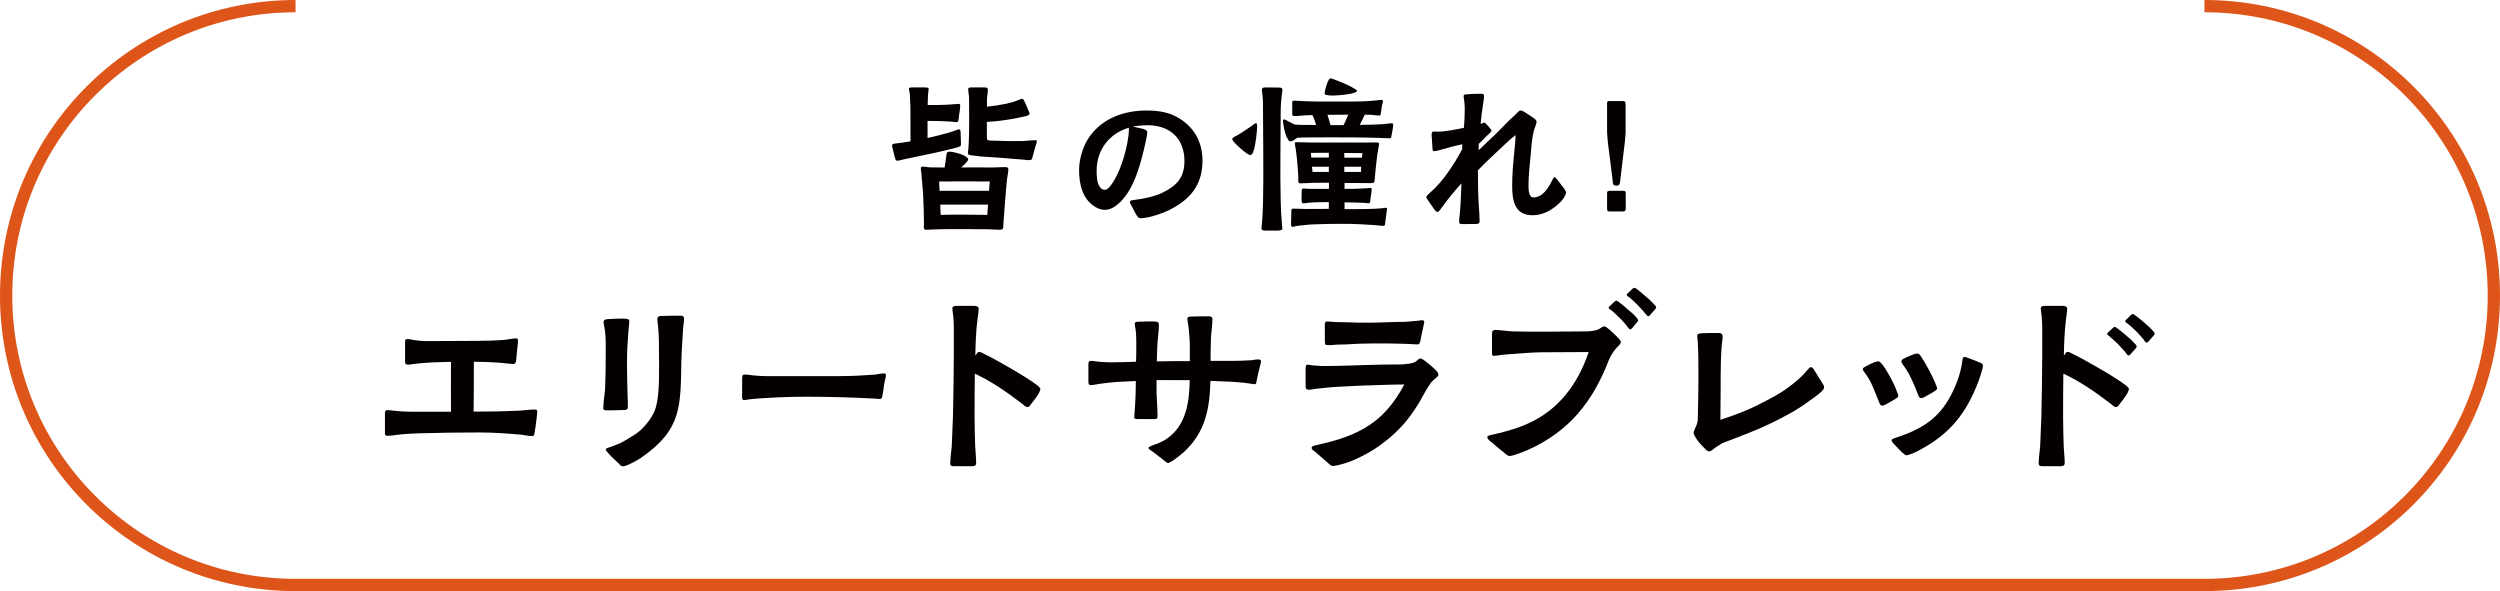
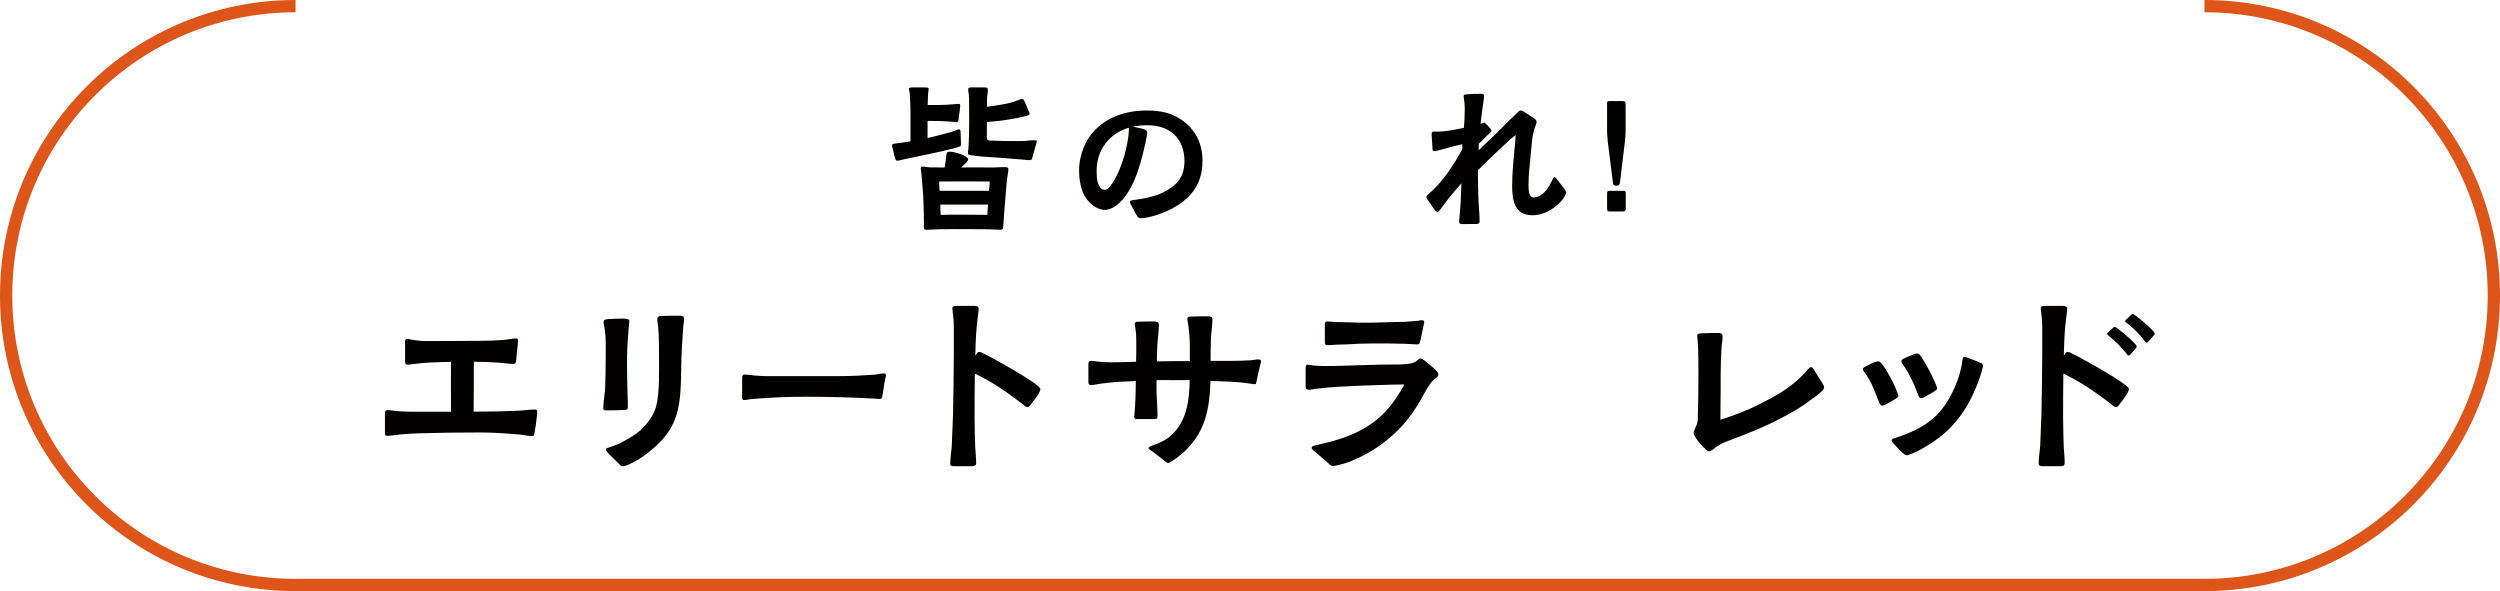
<svg xmlns="http://www.w3.org/2000/svg" id="_レイヤー_2" viewBox="0 0 203.6 48.14">
  <defs>
    <style>.cls-1{fill:#040000;}.cls-2{fill:none;stroke:#de551a;stroke-miterlimit:10;}</style>
  </defs>
  <g id="_レイヤー_8">
    <path class="cls-2" d="M179.53.5c13.02,0,23.57,10.55,23.57,23.57h0c0,13.02-10.55,23.57-23.57,23.57H24.07C11.05,47.64.5,37.09.5,24.07h0C.5,11.05,11.05.5,24.07.5" />
    <path class="cls-1" d="M72.85,12.74c-.04-.15-.08-.36-.13-.56-.03-.11-.07-.22-.07-.32,0-.15.13-.15.25-.17.41-.04.83-.11,1.25-.18v-1.79c0-.57,0-1.15-.04-1.72,0-.15-.01-.32-.03-.48-.01-.08-.06-.18-.06-.27,0-.13.13-.13.32-.13h.84c.35,0,.45,0,.45.14,0,.11-.03.22-.04.34-.03.21-.01.42-.03.63,0,.1-.01.21-.01.32h.9c.41,0,.81-.03,1.22-.06.13,0,.25-.03.39-.03.11,0,.14.04.14.15,0,.15-.03.29-.04.43-.03.2-.07.38-.08.56-.01.18-.03.35-.18.35-.1,0-.34-.04-.42-.04-.57-.04-.99-.06-1.53-.06h-.41v1.39c.64-.14,1.29-.31,1.95-.5.22-.07.53-.21.6-.21.14,0,.14.17.14.25.01.31.03.6.03.9,0,.06,0,.11-.01.17-.03.08-.27.15-.35.17-1.39.38-2.82.64-4.22.94-.15.03-.48.13-.6.13-.17,0-.18-.22-.22-.35ZM75.25,18.37c0-.83-.03-1.62-.07-2.51-.03-.46-.07-.91-.11-1.37l-.04-.46c-.01-.1-.04-.21-.04-.32,0-.13.06-.14.18-.14.21,0,.42.06.63.06.38.01.76.01,1.13.01.06-.32.1-.66.14-.98.03-.24.06-.31.29-.31.18,0,.83.14,1.2.34.17.1.29.2.29.29,0,.06-.07.15-.17.28-.11.11-.25.24-.41.38.31-.01.62-.01.94-.01.56,0,1.13.01,1.71.01.25-.01.6-.03.85-.03.14,0,.35-.03.35.18,0,.24-.08.56-.11.81-.03.42-.07.73-.1,1.11-.06.87-.15,1.75-.2,2.62-.01.29,0,.38-.31.38-.28,0-.63-.03-.91-.04-.8-.01-1.11-.01-1.9-.01-.55,0-1.57-.01-2.1.01-.22,0-.63.04-1.04.04-.22,0-.22-.1-.22-.34ZM80.55,15.54c.01-.25.04-.5.06-.76-1.4-.01-2.75-.01-4.12,0,0,.25.01.5.03.76h4.03ZM80.41,17.5c.01-.29.03-.57.06-.84h-3.89c0,.27.01.55.03.84,1.27-.04,2.54-.01,3.81,0ZM82.95,12.97c-.92-.06-1.36-.13-2.4-.18-.57-.03-.85-.06-1.33-.13-.11-.01-.39-.01-.39-.18,0-.1.01-.2.03-.31.06-.8.07-1.62.07-2.42,0-.59,0-1.16-.01-1.74,0-.25-.07-.53-.07-.74,0-.13.11-.15.24-.15h1.05c.15.01.31-.03.31.21,0,.25-.07.53-.07.8v.56c.56-.06,1.08-.14,1.61-.25.34-.08.69-.18,1.02-.32.06-.01.17-.08.22-.08.11,0,.15.11.2.21.06.11.2.43.29.67.07.15.13.28.13.34,0,.07-.11.14-.24.18-.46.11-.88.2-1.32.27-.64.11-1.25.18-1.92.22v1.23c0,.25.06.28.31.29.94.04,1.61.04,2.47.04.32,0,.62-.06.92-.06.08,0,.17-.01.24-.01.07-.01.13.01.13.08,0,.1-.08.31-.11.41-.08.25-.14.53-.22.8-.06.17-.04.28-.15.31-.14.03-.2.03-.35.01-.21-.03-.43-.04-.64-.06Z" />
    <path class="cls-1" d="M92.59,17.57c-.18-.28-.29-.55-.46-.85-.06-.11-.13-.21-.11-.27,0-.15.25-.15.36-.17.7-.08,1.68-.28,2.3-.59,1.15-.57,1.78-1.22,1.78-2.58,0-1.83-1.18-2.91-3-2.91-.41,0-.83.04-1.22.11.24.06.56.11.83.18.21.07.36.13.36.28,0,.21-.08.49-.11.7-.35,1.61-.88,3.82-2.1,5-.34.32-.76.62-1.23.62-.27,0-.52-.08-.74-.21-1.09-.62-1.37-1.86-1.37-3.03,0-.9.32-1.98.85-2.72,1.09-1.53,2.84-2.13,4.66-2.13.83,0,1.7.11,2.44.52,1.37.74,2.1,2,2.1,3.56,0,2-1.01,3.19-2.76,4.05-.55.27-1.65.64-2.26.64-.2,0-.22-.06-.32-.21ZM90.48,15.07c.69-.88,1.26-2.69,1.42-4.01.03-.24.04-.46.04-.66-1.6.46-2.63,1.82-2.63,3.49,0,.39.01.98.24,1.3.08.13.21.27.42.27.21.01.42-.27.52-.39Z" />
-     <path class="cls-1" d="M101.49,12.46c-.28-.2-.69-.56-.92-.81-.18-.2-.21-.22-.21-.36,0-.04.13-.14.31-.22.43-.24.84-.53,1.25-.8.08-.06.28-.24.38-.24.08,0,.08.24.08.29,0,.31-.11,1.5-.31,2.03-.04.11-.11.28-.27.28-.04,0-.17-.07-.31-.17ZM102.73,18.6c0-.08.01-.17.03-.25.06-.6.08-1.22.1-1.83.06-2.4,0-5.13,0-7.52,0-.45.01-.9-.06-1.36,0-.1-.03-.24-.03-.34.01-.18.17-.18.34-.18.32.01.66,0,.97.01.14,0,.36-.01.36.17,0,.1-.03.22-.04.32-.06.55-.1.98-.1,1.48,0,2.33-.06,4.93,0,7.21.01.64.04,1.3.1,1.93,0,.11.04.28.03.39,0,.14-.28.15-.43.15h-.88c-.24,0-.38-.01-.38-.2ZM104.8,11.21c-.18-.42-.31-1.13-.31-1.32,0-.08,0-.17.1-.17.04,0,.48.24.83.42.15.01.31.03.48.03.43,0,.85.01,1.29.01-.08-.27-.2-.6-.31-.81-.38.01-.77.03-1.15.07-.08,0-.17.01-.27.01-.13,0-.22,0-.22-.15v-.9c0-.13-.01-.2.14-.2.25,0,.56.03.83.04.88.04,1.79.03,2.68.03.63,0,1.27.01,1.92-.01.34-.01.69-.03,1.04-.06.21-.01.43-.06.64-.06.08,0,.14,0,.14.1,0,.08-.04.2-.07.29-.03.22-.06.43-.1.64-.01.14-.01.24-.15.24-.18,0-.41-.04-.59-.06-.18,0-.38-.01-.57-.01-.13.27-.25.53-.41.83.63-.01,1.26-.01,1.89-.06.24-.01.49-.07.73-.07.08,0,.1.06.1.14,0,.21-.08.56-.13.83-.03.17-.01.25-.14.25-.18.01-.63-.03-.91-.03-.74-.03-1.47-.03-2.21-.04-1.11-.01-2.2,0-3.29,0-.27,0-.81.01-1.13.03-.1.07-.2.14-.29.2-.11.06-.2.1-.27.1-.1,0-.2-.13-.27-.32ZM105.14,18.28c0-.38.03-.77.03-1.15,0-.11.04-.14.17-.14.32,0,.63.03.95.03.64,0,1.29,0,1.93-.01v-.55c-.6,0-1.23.01-1.75.06-.1.01-.21.04-.32.04-.17,0-.15-.25-.15-.35,0-.22.01-.43.01-.64,0-.11,0-.22.17-.22.13,0,.25.03.38.03h1.67v-.5c-.43,0-.87.01-1.3.01-.35.01-.69.04-1.02.04-.2,0-.17-.11-.18-.25v-.38c-.04-.7-.1-1.41-.2-2.12-.01-.15-.08-.38-.08-.5,0-.1.1-.1.18-.1.41,0,.83.03,1.25.03h3.19c.69.01,1.33-.01,2-.01.1,0,.24,0,.24.1,0,.17-.06.36-.08.53-.06.25-.08.5-.11.76-.06.56-.13,1.12-.17,1.68-.01.18-.07.22-.17.24-.04.01-.34,0-.45,0-.67,0-1.23-.01-1.83-.01v.48h.81c.28-.01.57-.03.85-.04.14-.01.28-.03.42-.03.1,0,.13.01.13.1,0,.2-.07.55-.11.85-.01.18-.01.29-.14.29-.1,0-.25-.01-.36-.03-.53-.03-1.06-.03-1.6-.04v.55h.98c.69,0,1.39-.01,2.06-.07.11-.01.21-.04.32-.04.07,0,.1.03.1.1,0,.08-.03.18-.04.28-.04.25-.08.6-.11.84-.01.15-.01.24-.13.25-.13.01-.52-.04-.76-.06-.39-.03-.78-.04-1.18-.07-.49-.03-.98-.03-1.47-.03-.74,0-1.48.01-2.21.04-.31.01-.6.03-.9.07-.18.01-.35.03-.52.06-.13.01-.24.07-.35.07-.13,0-.14-.07-.14-.17ZM108.22,12.83v-.39c-.48,0-.99,0-1.46.01.01.13.01.25.03.38h1.43ZM108.22,14v-.42h-1.37l.04.42h1.33ZM108.12,7.75c-.14-.01-.24-.06-.24-.13,0-.08.01-.17.04-.29.04-.2.13-.46.21-.67.07-.15.15-.28.22-.28.06,0,.21.04.41.13.39.14.97.39,1.34.59.24.13.41.24.41.29,0,.11-.21.18-.49.24-.52.1-1.15.15-1.47.15-.15,0-.31,0-.43-.03ZM109.42,10.19c.14-.28.27-.56.38-.85-.57,0-1.13,0-1.69.01l.25.84h1.06ZM110.92,12.83l.04-.36c-.48-.01-.98-.01-1.48-.01v.38h1.44ZM110.85,13.58h-1.37v.42h1.36c0-.14.01-.28.01-.42Z" />
    <path class="cls-1" d="M118.83,18.07c0-.07.01-.13.01-.2.11-.97.15-1.96.18-2.94-.59.66-1.15,1.33-1.65,2.04-.07.1-.21.29-.29.29-.13,0-.21-.14-.28-.22-.14-.2-.32-.46-.49-.71-.08-.13-.15-.2-.15-.29.01-.1.24-.29.34-.38,1.02-.88,1.96-2.34,2.59-3.52,0-.13-.01-.27,0-.39-.64.13-1.27.31-1.9.49-.11.03-.28.07-.39.07-.14,0-.14-.13-.14-.28-.01-.35-.07-.87-.07-1.08.01-.15.03-.24.2-.24.08,0,.18.01.27.01.73,0,1.46-.17,2.16-.31.04-.5.07-1.01.07-1.51,0-.15-.01-.41-.03-.56-.01-.21-.06-.34-.06-.52,0-.14.18-.13.31-.14.34-.04.88-.04,1.13-.04.17,0,.22.04.22.2,0,.14-.04.39-.08.66-.08.53-.15,1.05-.2,1.58l.15-.04c.06-.01.1-.06.15-.06.04,0,.1.07.17.14.11.1.18.18.29.32.08.1.13.15.13.21,0,.08-.17.21-.21.25-.29.25-.53.56-.83.81,0,.18-.01.35-.01.53.08-.08.8-.78,1.33-1.27.56-.53,1.06-1.11,1.64-1.61.13-.11.29-.36.45-.36.06,0,.17.03.28.1.32.2.66.43.84.56.1.07.18.15.18.29,0,.1-.21.6-.24.76-.15.62-.18,1.25-.24,1.88-.07.83-.18,1.64-.18,2.48,0,.17,0,.49.08.73.06.17.15.28.34.28s.36-.06.53-.15c.43-.25.76-.78.95-1.19.11-.22.14-.31.22-.31.07,0,.14.11.24.22l.56.73c.08.13.15.24.15.28,0,.08-.06.18-.1.28-.15.36-.62.77-.87.95-.53.39-1.11.64-1.78.64-1.46,0-1.65-1.22-1.65-2.4,0-.91.08-1.82.17-2.73.04-.46.1-.92.11-1.4-.38.29-.71.6-1.05.92-.69.66-1.36,1.26-2.02,1.95.01.95.01,1.89.07,2.84.03.43.07.88.07,1.32,0,.14-.11.21-.25.21-.38,0-.76.01-1.13.01-.15,0-.29,0-.29-.2Z" />
    <path class="cls-1" d="M131.35,14.82l-.41-3.26-.06-.77v-2.28c0-.25,0-.28.25-.28h.88c.36,0,.38,0,.38.41v2.19l-.06.73-.39,3.24c-.03.28-.15.32-.29.32-.18,0-.28-.03-.31-.28ZM130.88,17.01v-1.23c0-.21.04-.24.27-.24h1.01c.18,0,.24.03.24.18v1.26c0,.15-.04.24-.24.24h-1.05c-.2,0-.22-.03-.22-.21Z" />
    <path class="cls-1" d="M42.28,35.39c-1.07-.1-2.16-.17-3.23-.17-1.65,0-3.3.02-4.96.07-.58.02-1.16.05-1.72.12-.27.03-.56.08-.82.08-.1,0-.2-.03-.2-.15v-1.65c0-.17.02-.29.22-.29.17,0,.34.03.51.05.44.05.9.08,1.34.08h3.31c0-1.36-.02-2.7,0-4.06-.54.02-1.1.02-1.65.05-.53.03-1.07.08-1.6.15-.08.02-.17.03-.25.03-.2,0-.24-.08-.24-.26v-1.51c0-.14-.02-.32.17-.32.22,0,.44.08.66.1.27.03.54.07.82.07,1.44,0,2.89-.02,4.33-.02.71,0,1.41-.03,2.11-.08.31-.03.7-.12.95-.12.17,0,.15.08.15.27,0,.22-.05.48-.07.71l-.07.78c-.02.17-.05.32-.24.32-.36,0-.75-.08-1.12-.1-.7-.05-1.39-.08-2.09-.08,0,1.36,0,2.7-.02,4.06h.42c1.05,0,2.12-.02,3.2-.07.46-.02.93-.1,1.39-.1.15,0,.17.07.17.22,0,.08-.03.37-.07.68-.03.34-.08.61-.14.94-.02.24-.05.32-.22.32-.34,0-.73-.1-1.07-.14Z" />
    <path class="cls-1" d="M49.13,33.23c0-.14.03-.34.03-.48.03-.36.1-.73.12-1.09.03-.88.05-1.75.05-2.62,0-.68.03-1.5-.07-2.16-.05-.36-.12-.56-.1-.7.02-.12.12-.17.32-.19.42-.02,1.21-.07,1.5-.03.15.02.27.05.27.19,0,.2-.05.58-.07.8-.07.87-.12,1.75-.12,2.62s.03,1.77.05,2.65c.02.27.02.63.02.92,0,.22-.1.24-.31.25-.37.02-1.07.03-1.44.03-.2,0-.25-.05-.25-.2ZM50.43,37.79c-.29-.29-.63-.58-.88-.87-.12-.14-.22-.24-.22-.31,0-.12.29-.17.36-.2.39-.15.78-.27,1.12-.48.48-.29.95-.53,1.34-.88.53-.49,1.07-1.19,1.27-1.9.32-1.14.25-3.06.25-4.27,0-.75,0-1.5-.07-2.24-.02-.2-.07-.48-.07-.66.02-.24.19-.25.39-.25.37-.02,1.26-.02,1.5-.02.2,0,.29.07.29.25,0,.27-.07.56-.08.83-.05.87-.12,1.73-.14,2.6-.07,3.69.05,5.59-3.28,7.89-.22.15-.73.44-1.12.6-.17.07-.29.1-.34.1-.14,0-.19-.05-.32-.19Z" />
    <path class="cls-1" d="M60.44,32.18v-1.26c0-.25,0-.42.2-.42.19,0,.54.05.78.08.29.02.58.05.88.05h6.1c.95,0,1.92-.05,2.84-.12.25-.03.51-.1.76-.1.14,0,.15.08.15.2,0,.07-.08.34-.14.66-.05.34-.08.63-.15.97-.03.2-.07.25-.25.25-.12,0-.27-.02-.41-.03-1.85-.1-3.72-.15-5.59-.15-.75,0-1.51.02-2.26.05-.75.05-1.46.07-2.24.15-.14.02-.36.07-.51.07-.17,0-.17-.14-.17-.41Z" />
    <path class="cls-1" d="M77.39,37.75c0-.44.08-.95.12-1.39l.1-2.48c.03-1.67.07-3.35.07-5.03v-2.16c0-.32-.02-.65-.05-.97-.02-.19-.07-.44-.07-.61s.19-.2.31-.2h1.44c.22,0,.41.05.39.25,0,.25-.07.61-.1.9-.12.97-.15,1.92-.17,2.89.14-.12.14-.29.31-.29.1,0,.17.03.25.08.17.08.36.19.54.27.44.22,3.06,1.67,3.93,2.36.17.14.27.24.27.31,0,.08-.07.24-.15.39-.19.31-.48.68-.6.83-.08.1-.15.25-.29.25-.19,0-.27-.14-.41-.24-1.24-.95-2.48-1.82-3.89-2.48-.02,1.22-.02,2.43-.02,3.65,0,.77.03,1.53.05,2.29.02.42.08.92.08,1.33,0,.25-.17.27-.41.27h-1.34c-.2,0-.37,0-.37-.24Z" />
    <path class="cls-1" d="M94.68,37.4c-.31-.22-.49-.39-.78-.6-.12-.08-.37-.22-.37-.32,0-.08.19-.15.32-.2.14-.05.34-.14.41-.15.31-.14.58-.25.85-.46,1.51-1.1,1.75-2.97,1.78-4.71h-1.19c-.73-.02-.82,0-1.51,0v1.04c.02.65.08,1.26.08,1.84,0,.31-.08.29-.41.29h-1.22c-.15,0-.27-.03-.27-.15,0-.1.02-.26.03-.37.07-.87.1-1.72.1-2.58-.54.02-1.09.05-1.61.08-.46.03-.9.1-1.34.15-.22.03-.49.1-.71.1-.2,0-.2-.14-.2-.31v-1.34c0-.2.02-.31.19-.32.2,0,.46.05.66.07.32.02.66.05.99.05.68,0,1.36-.03,2.04-.05.02-.39.02-.8.02-1.19s0-.73-.02-1.09c-.02-.1-.02-.29-.05-.44-.02-.15-.07-.29-.05-.37,0-.15.15-.17.32-.17.41-.02.88-.02,1.27-.02.17,0,.37.03.37.25,0,.48-.08,1.09-.12,1.56-.03.49-.03.97-.05,1.44.9-.02,1.78-.02,2.69-.02v-1.34c0-.36-.08-1.41-.15-1.73-.02-.08-.05-.27-.05-.37,0-.2.19-.19.36-.19.44-.02.97-.02,1.34-.02.17,0,.34.02.34.24,0,.53-.1,1.04-.12,1.55-.02.61-.03,1.22-.03,1.84h1.7c.53,0,1.07-.02,1.61-.05.19-.02.37-.07.56-.07.08,0,.24.02.24.14,0,.1-.08.36-.15.66-.1.39-.19.83-.22,1-.03.19-.05.22-.17.22-.19-.02-.61-.08-.87-.12-.34-.02-.66-.07-.99-.08-.58-.03-1.16-.05-1.72-.07-.07,2.26-.39,4.16-2.18,5.81-.14.12-.58.49-.92.71-.15.1-.31.17-.37.17s-.24-.15-.43-.31Z" />
    <path class="cls-1" d="M108.09,37.65c-.31-.27-.73-.63-1-.87-.12-.08-.27-.17-.27-.32s.34-.2.44-.22c1.29-.29,2.6-.65,3.76-1.31,1.58-.9,2.5-2.06,3.35-3.62-.71,0-1.41.03-2.11.05-.99.02-1.96.07-2.92.12-.75.03-1.46.1-2.24.19-.15.02-.39.08-.53.07-.24-.02-.24-.14-.24-.32v-1.33c0-.19,0-.39.15-.39.17,0,.34.07.7.08.24.02.49.03.75.03,1.09,0,2.16-.05,3.23-.08.97-.03,1.94-.05,2.89-.05.31,0,.54-.05.83-.08.12-.02.32-.08.44-.17.14-.1.25-.24.34-.24.07,0,.22.07.39.2.29.22.58.46.87.75.15.15.22.24.22.37,0,.15-.15.22-.31.36-.12.1-.22.22-.29.29-.36.49-.65,1.09-.95,1.6-.85,1.41-1.68,2.36-2.99,3.35-.78.6-1.87,1.19-2.79,1.53-.19.07-.53.17-.83.24-.17.03-.32.07-.42.07-.19,0-.34-.19-.46-.29ZM107.89,27.74c.02-.15,0-.87,0-1.24,0-.22.02-.32.2-.32.2,0,.51.05.71.05.34.02.68,0,1.02.02.53.03,1.05.03,1.58.03,1.02,0,2.04-.07,3.06-.07.31-.02.63-.05.92-.08.14,0,.27-.05.41-.05s.2.03.2.17c0,.07-.09.36-.14.66-.08.34-.15.73-.17.83-.07.19-.05.31-.27.31-.32,0-.68-.05-1-.05-.85-.03-1.7-.03-2.53-.03-.77,0-1.53.03-2.29.08-.29.02-.59,0-.88.03-.15.02-.46.03-.61.03-.17,0-.22-.08-.2-.37Z" />
-     <path class="cls-1" d="M122.32,36.73c-.32-.25-.63-.53-.78-.66-.24-.19-.41-.29-.41-.49,0-.1.22-.14.46-.19.22-.07.44-.1.51-.12.78-.2,1.55-.42,2.28-.75,2.55-1.12,4.13-3.25,5-5.85-1.26,0-2.53.02-3.79.02-.97,0-1.9.12-2.86.17-.32.02-.9.12-1.07.12-.15-.02-.15-.07-.15-.24v-1.51c0-.2,0-.34.26-.36.32,0,1,.1,1.48.12.92.03,1.85.02,2.77.02,1.02,0,2.06-.02,3.08-.02.22,0,.44-.02.66-.05.14-.03.29-.05.42-.12.17-.08.32-.24.48-.24.09,0,.2.08.39.24.29.26.51.46.73.7.14.15.22.24.22.32,0,.19-.22.34-.34.48-.29.32-.51.68-.66,1.07-1.31,3.35-3.2,5.73-6.54,7.24-.19.08-.65.27-1.02.39-.2.07-.41.12-.51.12-.14,0-.31-.17-.6-.41ZM132.54,26.6c-.19-.24-.49-.58-.68-.75-.24-.24-.39-.37-.58-.54-.15-.12-.26-.15-.27-.22-.02-.05.03-.1.08-.15.1-.1.25-.22.32-.31.08-.07.15-.14.22-.14.05-.02.15.07.27.15.19.15.41.32.61.51.25.22.46.37.65.58.1.12.25.26.25.36,0,.05-.05.12-.12.19-.1.12-.22.26-.34.41-.07.07-.14.14-.17.14-.08,0-.15-.1-.25-.22ZM134.01,25.55c-.2-.24-.49-.56-.68-.75-.24-.24-.39-.37-.58-.54-.15-.12-.25-.14-.27-.22-.02-.05.03-.1.08-.15.1-.1.25-.22.32-.31.08-.07.15-.14.22-.14.1,0,.15.07.27.15.19.15.41.32.61.51.27.22.48.41.66.61.1.1.24.22.24.32,0,.05-.05.12-.12.2-.1.1-.22.24-.34.39-.07.07-.14.14-.17.14-.08,0-.15-.1-.25-.22Z" />
    <path class="cls-1" d="M138.88,36.56c-.29-.27-.53-.53-.73-.83-.12-.19-.22-.36-.22-.48s.08-.27.17-.48c.09-.19.17-.41.17-.68.03-1.14.05-2.29.05-3.43,0-.78,0-1.97-.05-2.79,0-.12-.05-.39-.05-.51,0-.19.15-.2.39-.22.42-.02.99-.02,1.24-.02.24,0,.44,0,.44.29,0,.25-.05.48-.07.7-.03.36-.05.68-.07,1.31-.02.75-.02,1.5-.02,2.24,0,.85-.02,1.7-.02,2.53,1.12-.37,2.18-.75,3.21-1.29.82-.42,1.63-.82,2.36-1.38.44-.32.87-.68,1.24-1.07.07-.07.19-.24.31-.36.08-.1.19-.19.25-.19.15,0,.22.17.32.32.19.31.37.61.56.9.1.15.2.31.2.41,0,.14-.1.24-.22.36-.31.31-.83.63-1,.77-.99.75-2.18,1.36-3.28,1.89-1.21.58-2.46,1.02-3.71,1.51-.17.07-.44.26-.65.39-.17.12-.34.31-.49.31-.12,0-.2-.08-.36-.2Z" />
    <path class="cls-1" d="M152.97,32.6c-.31-.77-.58-1.56-1.09-2.23-.05-.07-.17-.2-.17-.31,0-.07.07-.14.19-.19.24-.14.53-.29.76-.37.12-.03.24-.08.29-.08.15,0,.2.12.31.22.39.46,1.02,1.63,1.22,2.24.05.14.12.27.12.34,0,.14-.14.2-.24.27-.19.12-.53.31-.73.42-.12.07-.27.14-.39.12-.14-.02-.2-.27-.27-.44ZM154.93,36.87c-.24-.24-.46-.46-.66-.68-.14-.14-.22-.27-.22-.31,0-.14.22-.19.32-.22,1.43-.48,2.65-1.02,3.66-2.19.63-.73,1.1-1.68,1.43-2.6.15-.44.27-.9.34-1.38.02-.14.02-.42.19-.42.1,0,.2.05.34.1.25.08.75.29.87.34.14.05.29.1.29.29,0,.05-.02.15-.05.27-.08.32-.25.83-.31.97-.97,2.58-2.31,4.28-4.74,5.58-.14.09-.49.26-.78.36-.15.07-.29.1-.37.1-.03,0-.15-.07-.29-.2ZM156.18,32.07c-.29-.73-.59-1.48-1.04-2.14-.08-.1-.29-.37-.29-.51,0-.07.05-.14.17-.2.27-.15.56-.25.82-.36.12-.05.24-.07.29-.07.15,0,.2.08.29.2.36.51.9,1.53,1.17,2.16.08.2.17.41.17.49s-.12.15-.24.24c-.25.17-.56.31-.8.46-.1.07-.24.08-.31.08-.14-.02-.17-.22-.24-.36Z" />
    <path class="cls-1" d="M166.03,37.75c0-.44.08-.95.12-1.39l.1-2.48c.03-1.67.07-3.35.07-5.03v-2.16c0-.32-.02-.65-.05-.97-.02-.19-.07-.44-.07-.61s.19-.2.31-.2h1.45c.22,0,.41.05.39.25,0,.25-.07.61-.1.9-.12.97-.15,1.92-.17,2.89.14-.12.14-.29.31-.29.1,0,.17.03.25.08.17.08.36.19.54.27.44.22,3.06,1.67,3.93,2.36.17.14.27.24.27.31,0,.08-.07.24-.15.39-.19.31-.48.68-.6.83-.08.1-.15.25-.29.25-.19,0-.27-.14-.41-.24-1.24-.95-2.48-1.82-3.89-2.48-.02,1.22-.02,2.43-.02,3.65,0,.77.03,1.53.05,2.29.02.42.08.92.08,1.33,0,.25-.17.27-.41.27h-1.34c-.2,0-.37,0-.37-.24ZM173.13,28.73c-.2-.22-.49-.56-.68-.75-.25-.22-.39-.37-.59-.53-.14-.14-.25-.17-.25-.24-.02-.05.03-.08.08-.15.1-.08.25-.22.32-.29.08-.08.14-.14.22-.15.05,0,.15.08.27.17.19.14.41.32.61.49.25.22.46.39.65.6.1.1.25.24.25.34,0,.07-.05.14-.12.2-.1.1-.22.25-.34.39-.07.09-.14.14-.19.14-.07.02-.14-.08-.24-.22ZM174.61,27.69c-.2-.24-.49-.58-.68-.75-.25-.24-.39-.37-.6-.54-.14-.12-.25-.15-.25-.22-.02-.05.03-.1.08-.15.1-.1.24-.24.32-.31.08-.08.14-.14.2-.15.07,0,.17.08.29.17.19.14.41.32.61.49.25.24.48.41.66.61.08.1.24.24.24.34,0,.05-.05.12-.12.19-.1.1-.22.26-.34.39-.07.08-.14.14-.19.15-.07,0-.14-.1-.24-.22Z" />
  </g>
</svg>